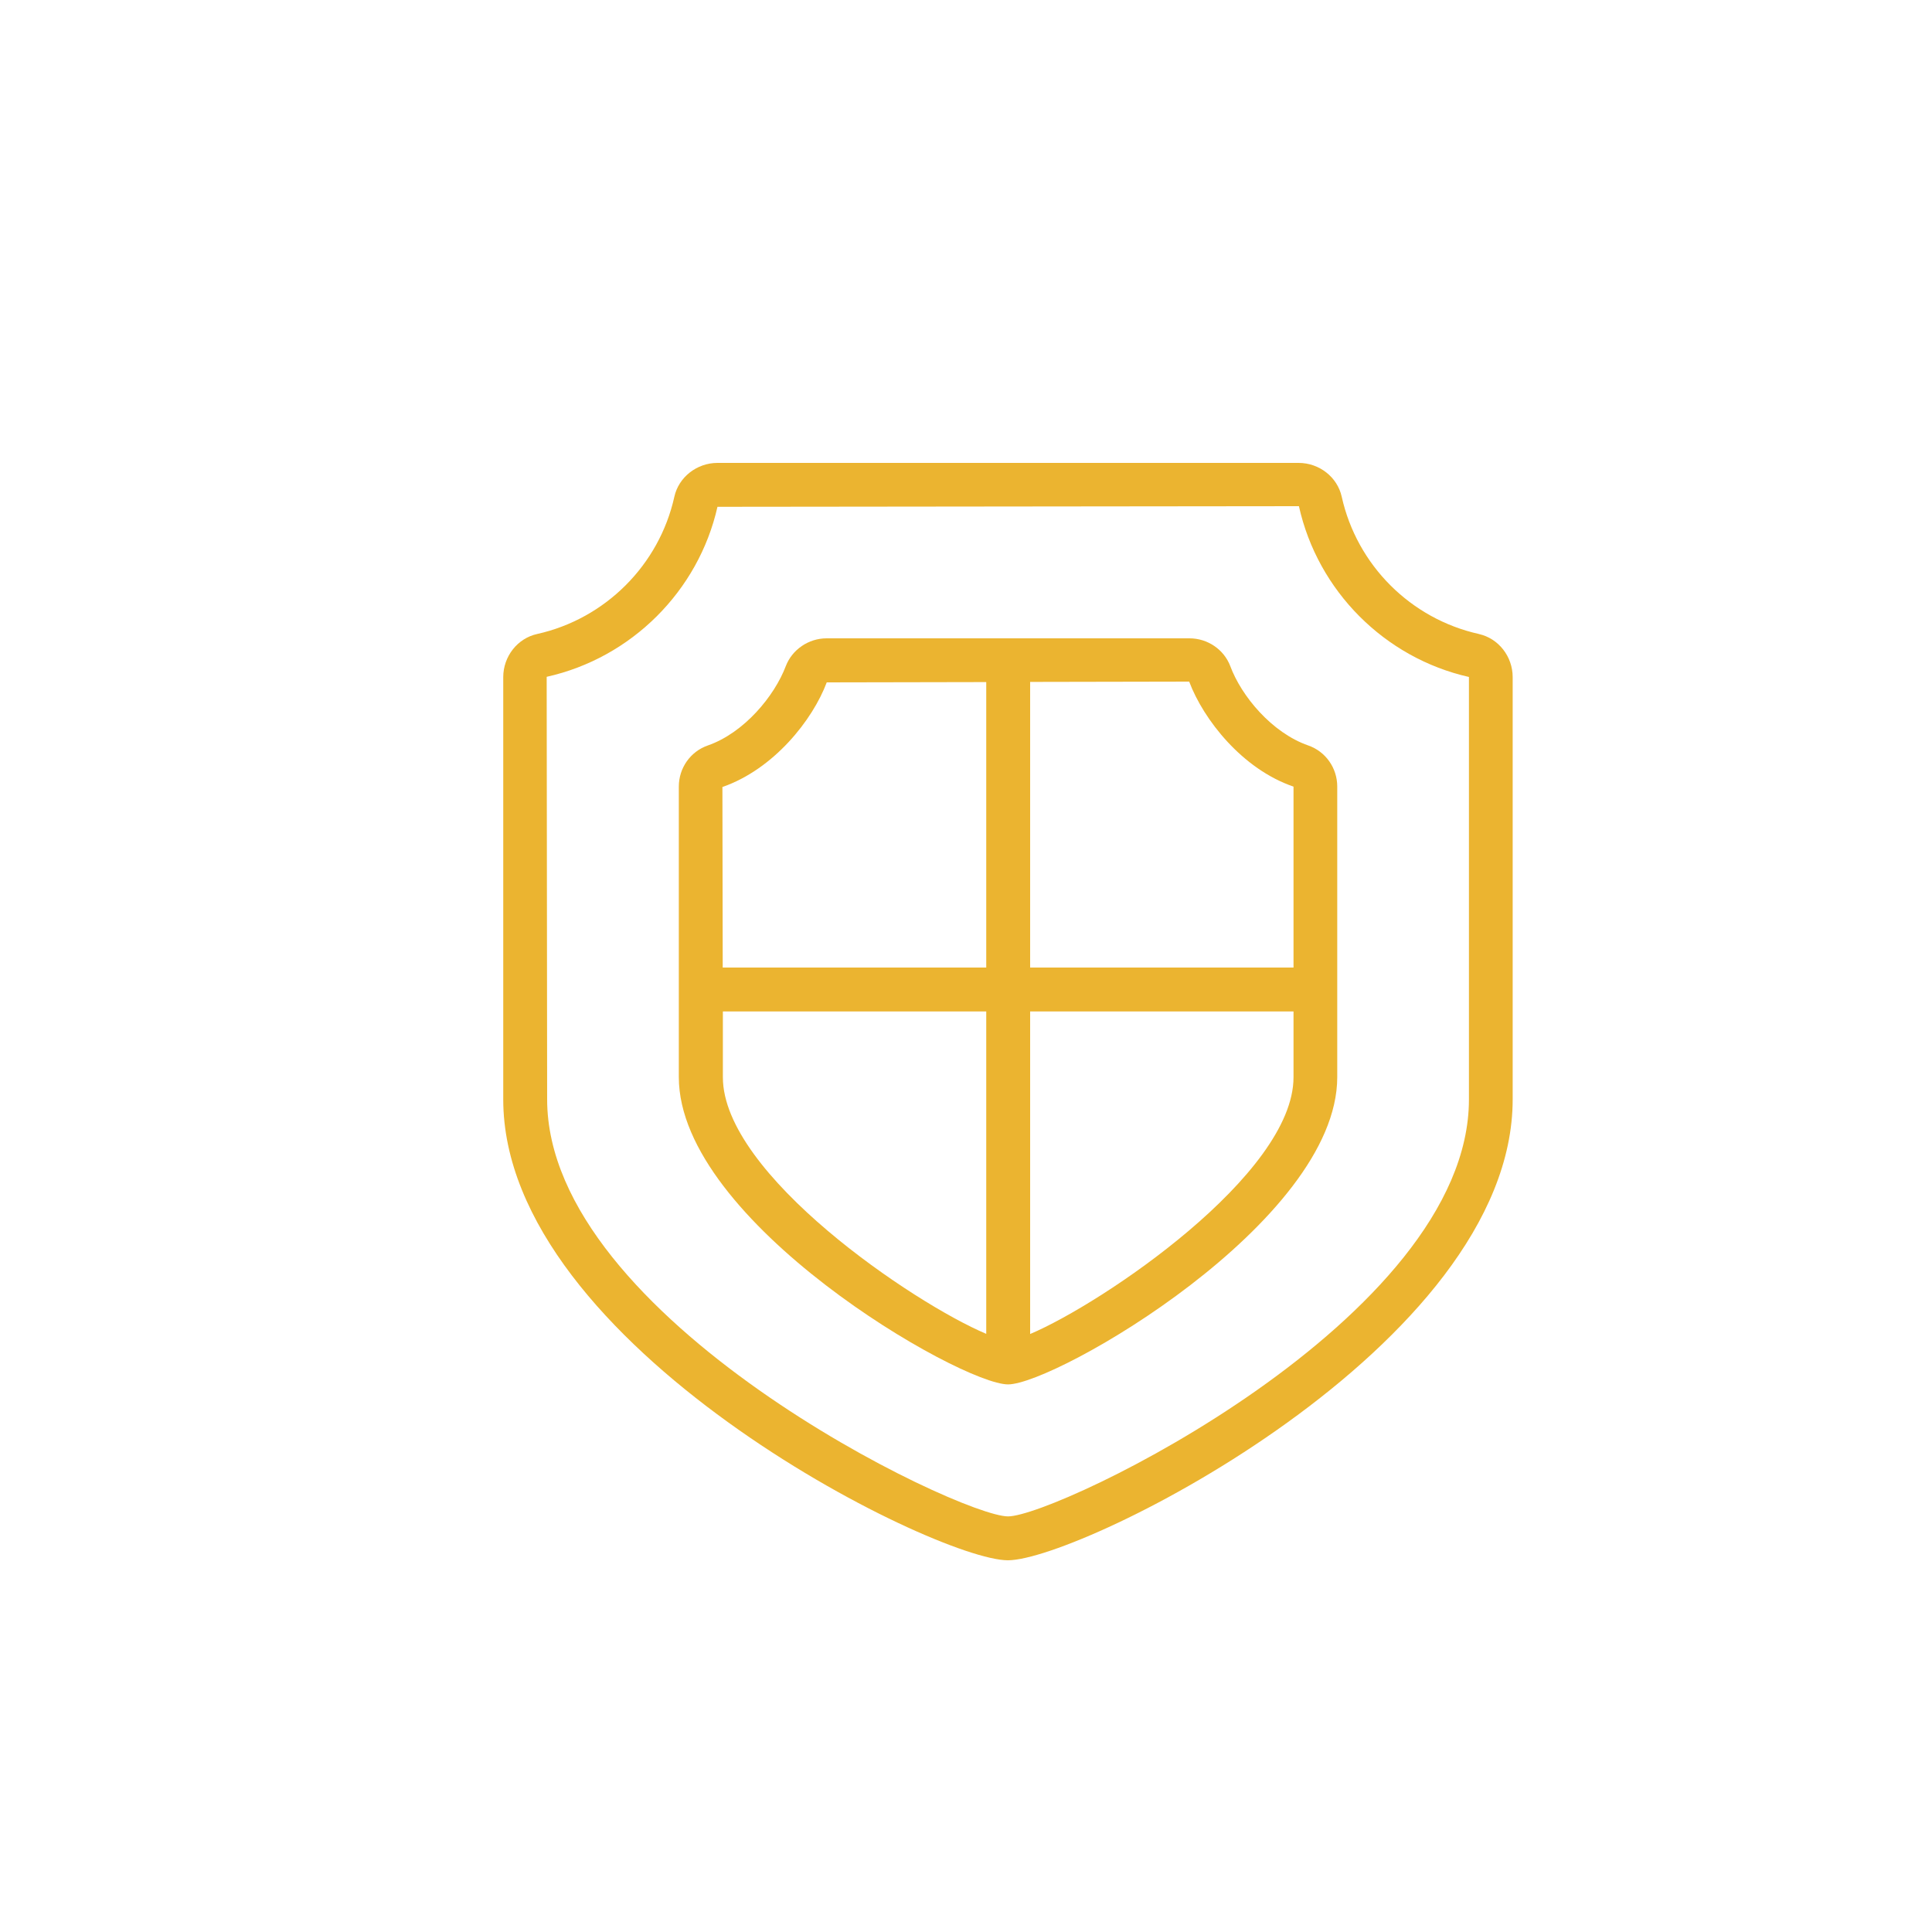
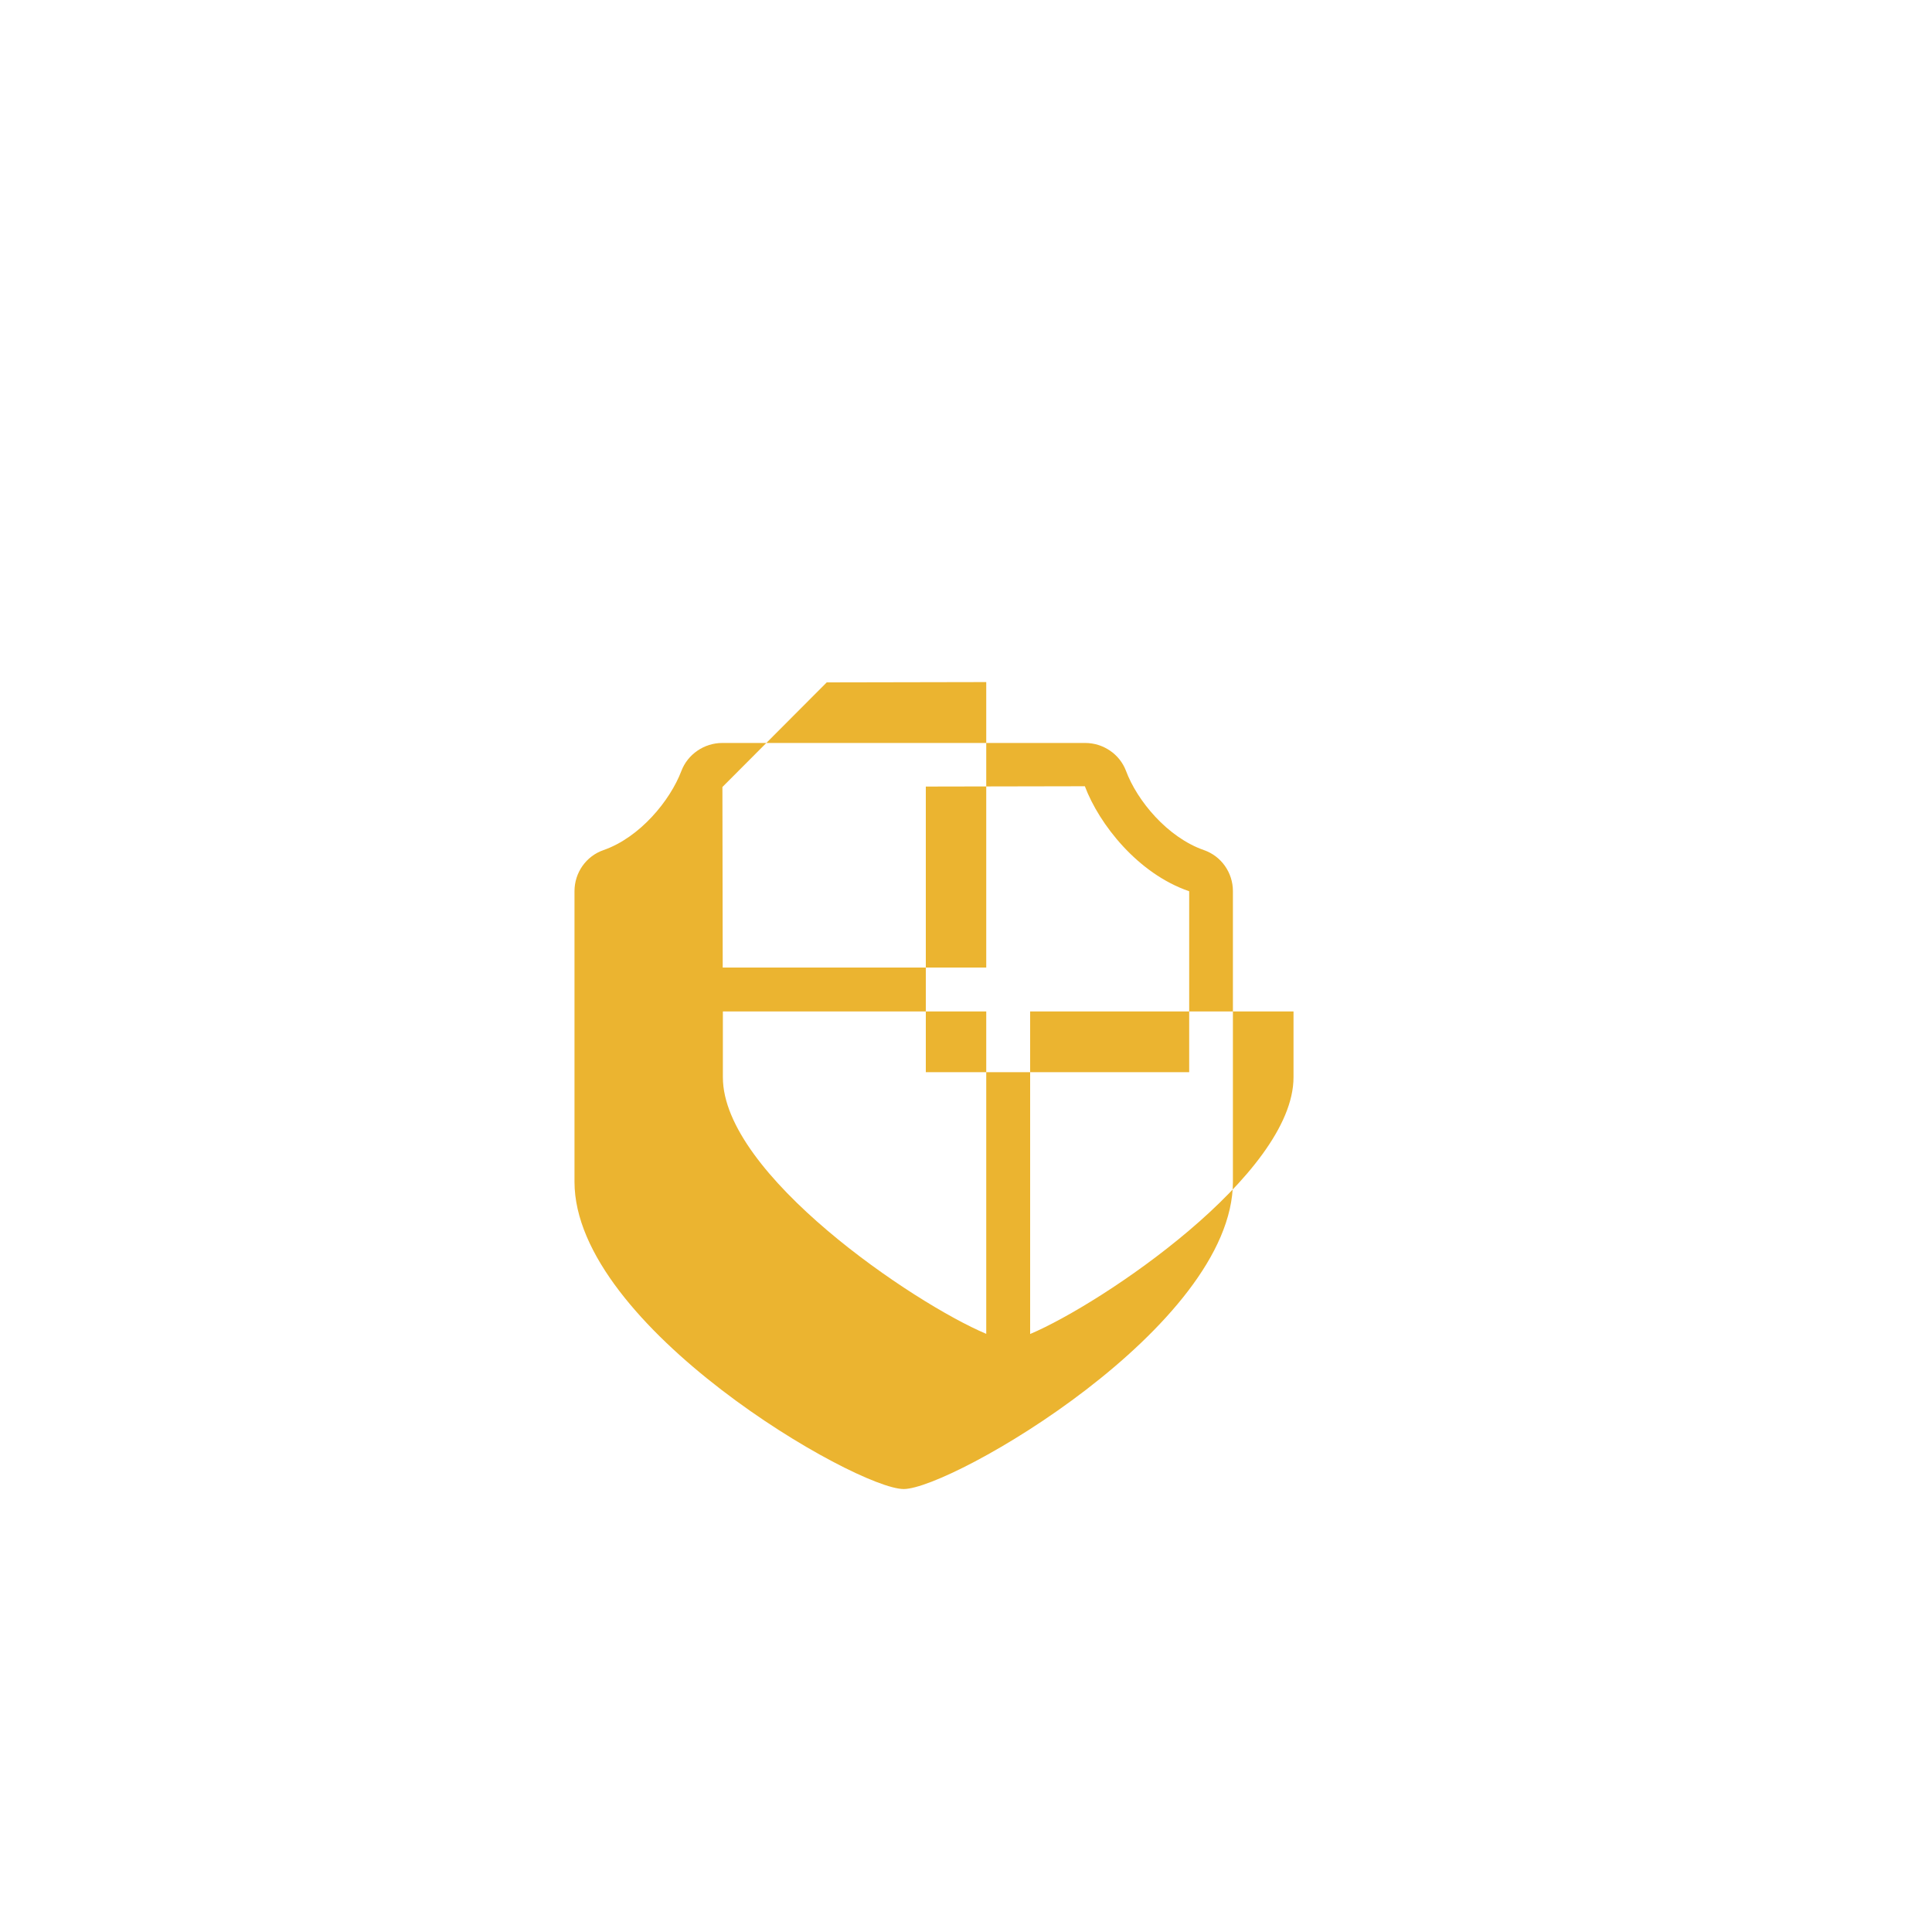
<svg xmlns="http://www.w3.org/2000/svg" id="Layer_1" data-name="Layer 1" viewBox="0 0 125 125">
  <defs>
    <style> .cls-1 { fill: #ebb430; } </style>
  </defs>
-   <path class="cls-1" d="m95.04,71.13c0,14.2-26.65,26.98-29.82,26.98s-29.82-12.78-29.82-26.98l-.03-27.34c5.48-1.22,9.82-5.55,11.05-11l37.62-.04c1.22,5.49,5.55,9.82,11,11.05v27.32Zm.65-30.11c-4.42-.98-7.9-4.46-8.88-8.88-.28-1.27-1.45-2.19-2.79-2.19h-37.6c-1.33,0-2.51.92-2.79,2.19-.98,4.42-4.47,7.9-8.88,8.88-1.27.28-2.19,1.45-2.19,2.79v27.32c0,15.94,27.9,29.82,32.65,29.82s32.66-13.88,32.66-29.82v-27.32c0-1.34-.92-2.51-2.19-2.79" />
-   <path class="cls-1" d="m66.65,86.31v-20.87h17.04v4.26c0,6.29-12.38,14.64-17.04,16.61m-19.88-16.61v-4.26s17.04,0,17.04,0v20.86c-4.68-1.97-17.04-10.32-17.04-16.6m6.72-25.55l10.32-.02v18.47h-17.05l-.02-11.68c3.33-1.16,5.84-4.34,6.75-6.77m30.2,6.75v11.7h-17.04v-18.48l10.29-.02c.93,2.47,3.44,5.66,6.74,6.79m.96-2.66c-2.35-.82-4.32-3.19-5.04-5.13-.41-1.08-1.47-1.8-2.64-1.8h-23.48c-1.17,0-2.23.73-2.64,1.8-.73,1.93-2.69,4.31-5.04,5.13-1.13.39-1.88,1.46-1.88,2.66v18.8c0,9.37,18.23,19.88,21.3,19.88s21.3-10.51,21.3-19.88v-18.8c0-1.2-.75-2.27-1.88-2.66" />
+   <path class="cls-1" d="m66.65,86.31v-20.87h17.04v4.26c0,6.29-12.38,14.64-17.04,16.61m-19.88-16.61v-4.26s17.04,0,17.04,0v20.86c-4.68-1.97-17.04-10.32-17.04-16.6m6.72-25.55l10.32-.02v18.47h-17.05l-.02-11.68m30.2,6.75v11.7h-17.04v-18.48l10.29-.02c.93,2.47,3.44,5.66,6.74,6.79m.96-2.66c-2.35-.82-4.32-3.19-5.04-5.13-.41-1.08-1.47-1.8-2.64-1.8h-23.48c-1.17,0-2.23.73-2.64,1.8-.73,1.93-2.69,4.31-5.04,5.13-1.13.39-1.88,1.46-1.88,2.66v18.8c0,9.37,18.23,19.88,21.3,19.88s21.3-10.51,21.3-19.88v-18.8c0-1.2-.75-2.27-1.88-2.66" />
</svg>